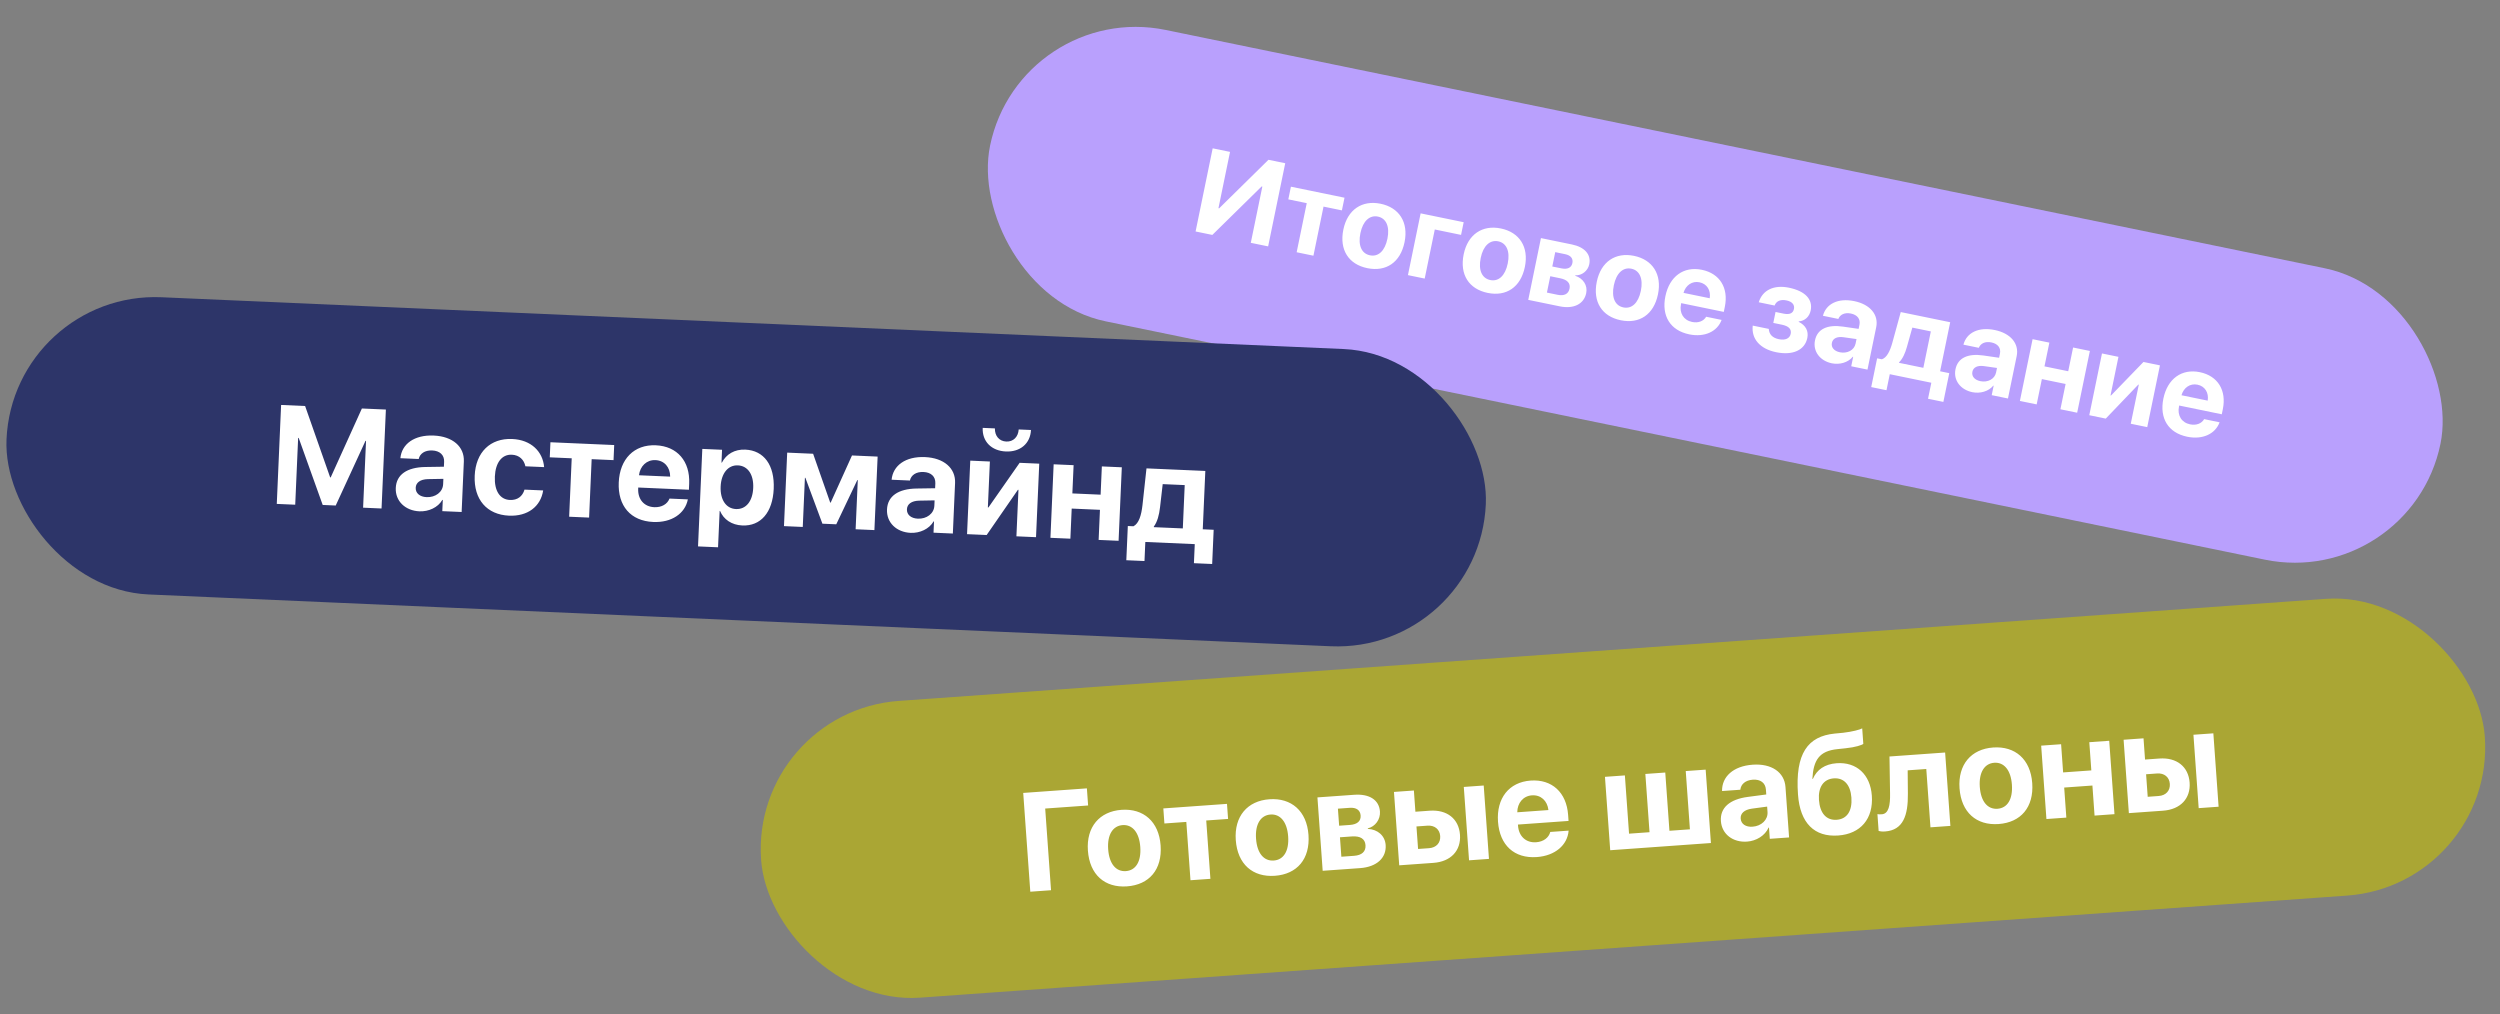
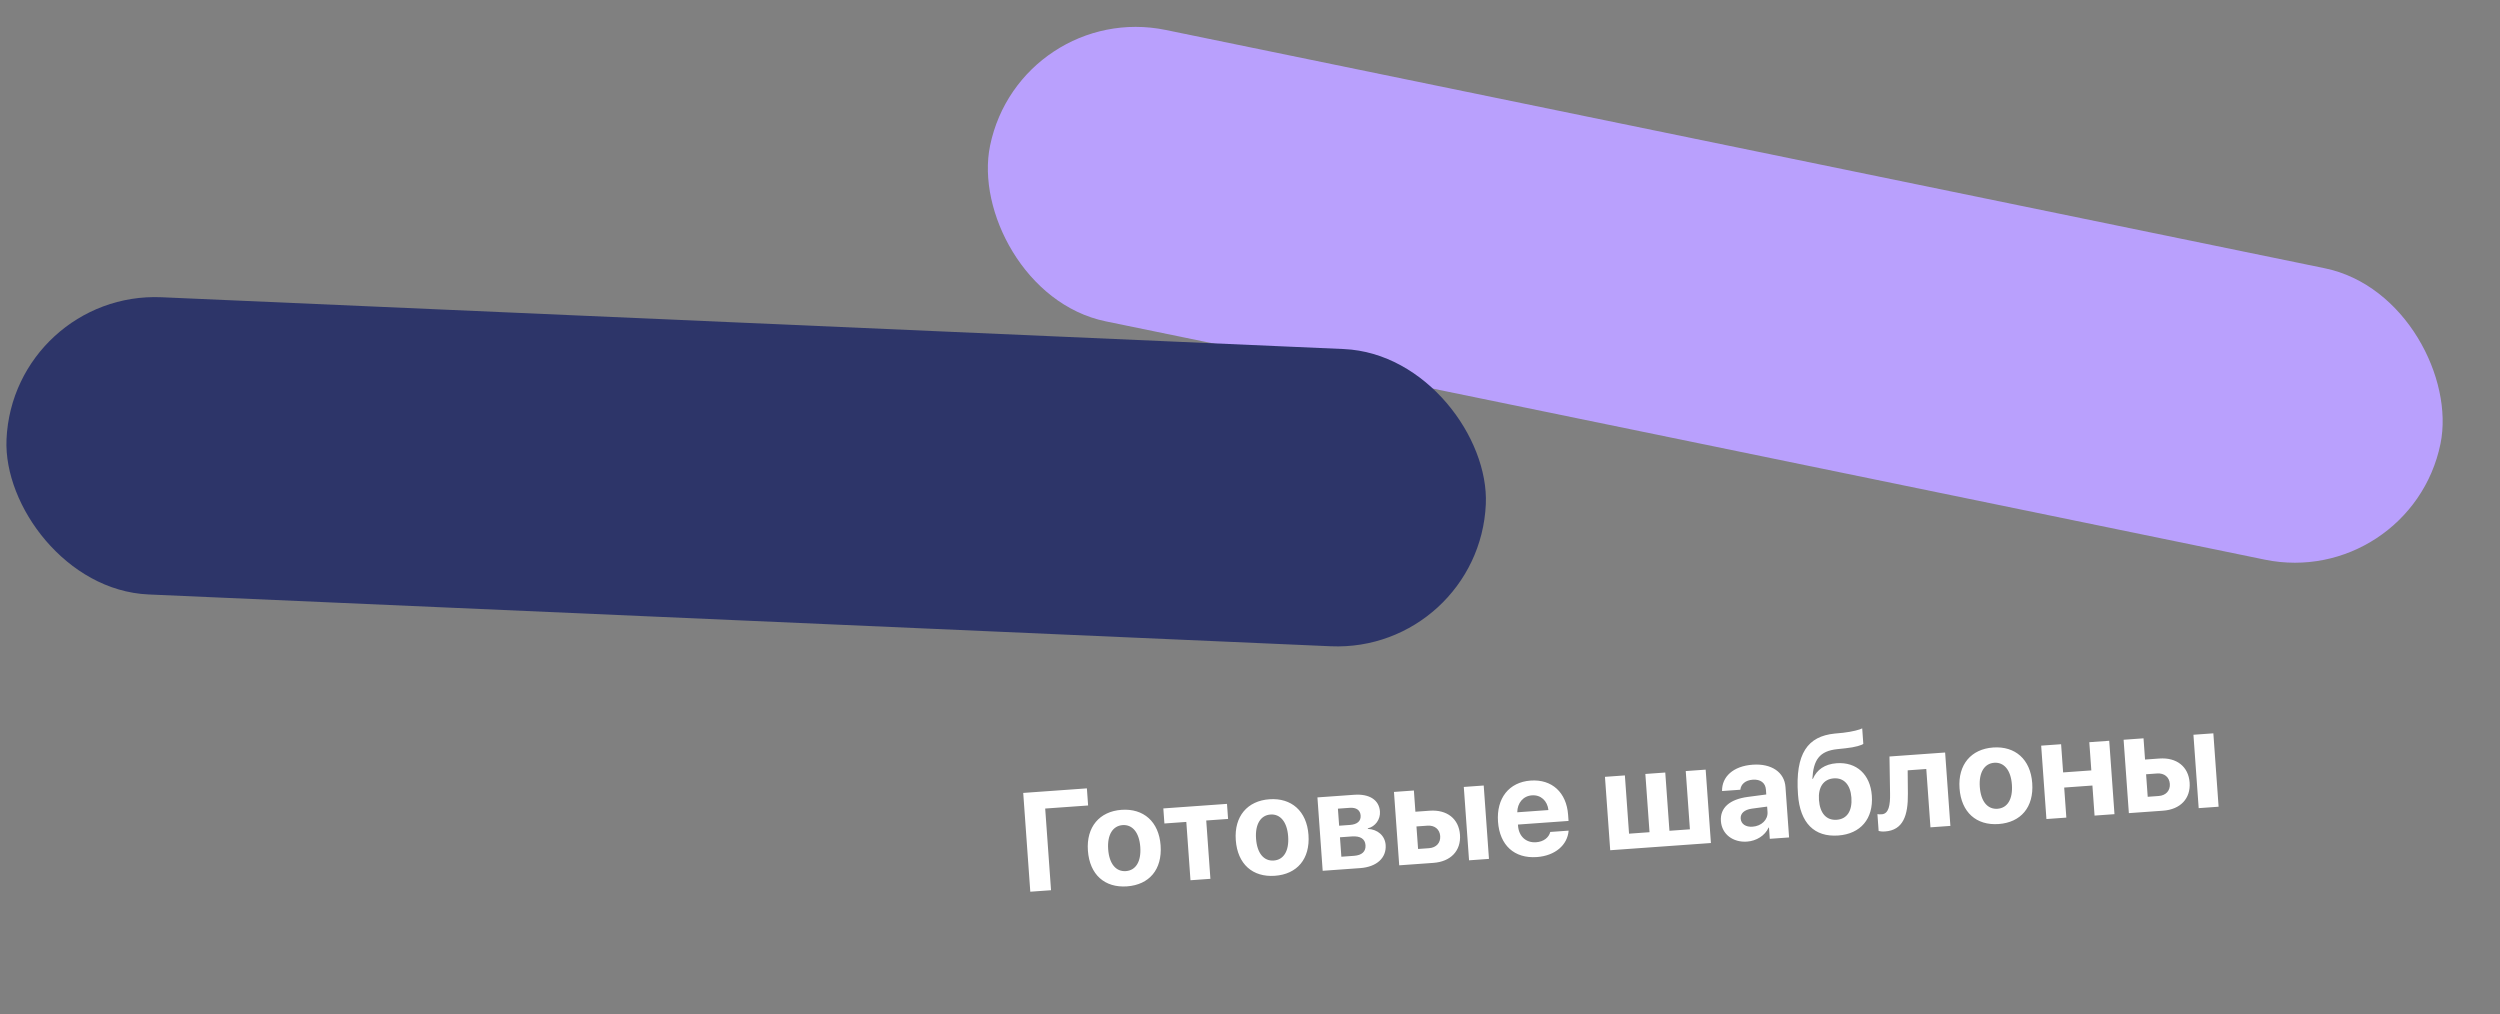
<svg xmlns="http://www.w3.org/2000/svg" width="249" height="101" viewBox="0 0 249 101" fill="none">
  <rect x="0" y="0" width="249" height="101" fill="#808080" stroke="none" />
  <rect x="101.594" width="147.481" height="29.631" rx="14.815" transform="rotate(11.618 101.594 0)" fill="#B9A0FD" />
  <rect x="1.297" y="28.957" width="147.481" height="29.631" rx="14.815" transform="rotate(2.509 1.297 28.957)" fill="#2D3569" />
-   <rect x="74.75" y="70.867" width="172.12" height="29.631" rx="14.815" transform="rotate(-4.091 74.75 70.867)" fill="#AAA634" />
-   <path d="M124.579 24.185L125.73 18.584L125.661 18.569L120.75 23.398L119.08 23.055L120.783 14.773L122.511 15.128L121.358 20.735L121.427 20.749L126.339 15.915L128.009 16.258L126.306 24.54L124.579 24.185ZM133.913 19.692L133.653 20.954L131.823 20.578L130.817 25.468L129.147 25.124L130.152 20.234L128.316 19.857L128.575 18.594L133.913 19.692ZM136.185 26.709C134.326 26.327 133.383 24.889 133.798 22.868C134.208 20.877 135.662 19.914 137.504 20.292C139.347 20.671 140.304 22.124 139.893 24.122C139.477 26.148 138.045 27.091 136.185 26.709ZM136.448 25.429C137.269 25.598 137.934 25.011 138.188 23.777C138.439 22.554 138.056 21.74 137.241 21.572C136.426 21.405 135.747 22.001 135.496 23.223C135.242 24.457 135.622 25.259 136.448 25.429ZM145.522 23.395L142.905 22.856L141.9 27.746L140.23 27.403L141.495 21.25L145.782 22.132L145.522 23.395ZM148.169 29.173C146.309 28.79 145.367 27.352 145.782 25.332C146.191 23.341 147.646 22.377 149.488 22.756C151.33 23.135 152.288 24.588 151.877 26.585C151.461 28.611 150.028 29.555 148.169 29.173ZM148.432 27.893C149.253 28.062 149.918 27.474 150.171 26.241C150.423 25.018 150.04 24.204 149.225 24.036C148.41 23.869 147.731 24.465 147.48 25.687C147.226 26.921 147.605 27.723 148.432 27.893ZM155.894 25.318L154.902 25.113L154.608 26.543L155.515 26.729C156.129 26.855 156.515 26.665 156.61 26.201C156.702 25.753 156.445 25.431 155.894 25.318ZM155.401 27.717L154.408 27.512L154.073 29.142L155.141 29.362C155.795 29.496 156.216 29.284 156.325 28.75C156.435 28.216 156.113 27.863 155.401 27.717ZM152.213 29.867L153.478 23.714L156.56 24.348C157.84 24.611 158.49 25.349 158.291 26.319C158.155 26.979 157.555 27.454 156.904 27.421L156.894 27.467C157.695 27.733 158.145 28.424 157.986 29.199C157.764 30.278 156.748 30.799 155.353 30.512L152.213 29.867ZM161.427 31.898C159.567 31.516 158.624 30.078 159.04 28.058C159.449 26.066 160.904 25.103 162.746 25.482C164.588 25.861 165.546 27.314 165.135 29.311C164.718 31.337 163.286 32.281 161.427 31.898ZM161.69 30.619C162.51 30.787 163.176 30.2 163.429 28.966C163.681 27.744 163.298 26.929 162.483 26.762C161.668 26.594 160.989 27.191 160.738 28.413C160.484 29.647 160.863 30.449 161.69 30.619ZM169.269 28.115C168.535 27.964 167.892 28.412 167.677 29.17L170.288 29.706C170.415 28.913 170.015 28.269 169.269 28.115ZM169.933 31.548L171.471 31.864C171.04 33.032 169.772 33.614 168.251 33.302C166.357 32.912 165.469 31.468 165.874 29.499C166.278 27.536 167.687 26.498 169.507 26.872C171.297 27.24 172.179 28.684 171.794 30.555L171.689 31.065L167.448 30.193L167.427 30.297C167.246 31.175 167.679 31.892 168.534 32.068C169.148 32.194 169.682 31.987 169.933 31.548ZM176.9 35.08C175.304 34.752 174.42 33.757 174.573 32.43L176.169 32.758C176.205 33.31 176.547 33.655 177.167 33.783C177.832 33.92 178.26 33.702 178.352 33.255C178.451 32.773 178.153 32.478 177.47 32.338L176.62 32.163L176.844 31.073L177.648 31.238C178.239 31.359 178.587 31.209 178.677 30.773C178.759 30.372 178.522 30.041 177.931 29.92C177.345 29.8 176.919 29.981 176.749 30.431L175.171 30.106C175.545 28.897 176.675 28.346 178.179 28.655C179.82 28.992 180.57 29.828 180.344 30.925C180.218 31.539 179.765 31.966 179.158 32.009L179.149 32.055C179.855 32.403 180.149 32.978 180.009 33.661C179.76 34.872 178.57 35.423 176.9 35.08ZM183.251 35.087C183.98 35.237 184.681 34.885 184.817 34.219L184.909 33.772L183.596 33.585C182.961 33.502 182.547 33.711 182.457 34.147C182.363 34.606 182.683 34.971 183.251 35.087ZM182.451 36.185C181.28 35.944 180.546 35.004 180.774 33.896C181.004 32.777 181.999 32.306 183.55 32.529L185.118 32.756L185.202 32.348C185.32 31.774 184.987 31.359 184.355 31.229C183.73 31.1 183.27 31.329 183.097 31.766L181.564 31.451C181.873 30.27 183.057 29.658 184.687 29.993C186.266 30.318 187.125 31.344 186.871 32.584L186.001 36.813L184.382 36.481L184.576 35.539L184.541 35.532C184.063 36.116 183.22 36.343 182.451 36.185ZM191.565 36.635L192.311 33.008L190.468 32.629L189.93 34.547C189.75 35.191 189.507 35.734 189.147 36.09L189.137 36.136L191.565 36.635ZM187.894 38.866L186.373 38.553L186.962 35.689L187.432 35.786C187.932 35.625 188.249 34.955 188.478 34.134L189.315 31.082L194.239 32.094L193.235 36.979L194.147 37.166L193.559 40.03L192.032 39.716L192.36 38.121L188.222 37.27L187.894 38.866ZM197.244 37.964C197.972 38.114 198.673 37.762 198.81 37.096L198.902 36.648L197.588 36.462C196.953 36.379 196.54 36.587 196.45 37.024C196.356 37.483 196.675 37.847 197.244 37.964ZM196.444 39.062C195.273 38.821 194.539 37.881 194.767 36.773C194.997 35.654 195.991 35.182 197.542 35.406L199.111 35.633L199.195 35.225C199.313 34.651 198.979 34.236 198.348 34.106C197.722 33.977 197.263 34.206 197.089 34.642L195.557 34.328C195.865 33.147 197.05 32.535 198.68 32.87C200.258 33.194 201.118 34.221 200.863 35.46L199.993 39.69L198.375 39.358L198.568 38.416L198.534 38.409C198.055 38.993 197.213 39.22 196.444 39.062ZM205.216 40.764L205.734 38.244L203.37 37.758L202.852 40.278L201.181 39.934L202.446 33.782L204.117 34.125L203.63 36.49L205.995 36.976L206.481 34.611L208.151 34.955L206.886 41.107L205.216 40.764ZM209.733 41.693L208.092 41.355L209.357 35.203L210.998 35.54L210.207 39.386L210.253 39.395L213.489 36.052L215.13 36.39L213.865 42.542L212.224 42.205L213.024 38.313L212.978 38.304L209.733 41.693ZM218.868 38.313C218.134 38.162 217.491 38.61 217.276 39.367L219.887 39.904C220.014 39.111 219.615 38.466 218.868 38.313ZM219.533 41.745L221.071 42.062C220.639 43.229 219.371 43.812 217.85 43.499C215.956 43.11 215.069 41.665 215.473 39.697C215.877 37.734 217.287 36.696 219.106 37.069C220.897 37.438 221.778 38.881 221.394 40.752L221.289 41.263L217.047 40.391L217.026 40.494C216.846 41.372 217.278 42.09 218.134 42.265C218.748 42.392 219.281 42.184 219.533 41.745Z" fill="white" />
-   <path d="M38.002 50.646L36.165 50.565L36.456 43.914L36.402 43.911L33.437 50.35L32.14 50.293L29.75 43.62L29.695 43.617L29.404 50.269L27.567 50.189L27.998 40.334L30.389 40.439L32.883 47.548L32.937 47.55L36.044 40.686L38.434 40.791L38.002 50.646ZM42.492 49.515C43.36 49.553 44.102 49.018 44.136 48.226L44.16 47.693L42.612 47.721C41.865 47.743 41.427 48.059 41.404 48.578C41.38 49.124 41.816 49.486 42.492 49.515ZM41.773 50.928C40.38 50.867 39.361 49.919 39.419 48.6C39.477 47.269 40.536 46.542 42.364 46.513L44.212 46.484L44.234 45.999C44.264 45.316 43.803 44.899 43.052 44.866C42.307 44.834 41.82 45.182 41.701 45.717L39.877 45.637C40.015 44.22 41.266 43.296 43.206 43.381C45.084 43.464 46.264 44.487 46.199 45.962L45.979 50.995L44.053 50.911L44.102 49.791L44.061 49.789C43.617 50.55 42.689 50.968 41.773 50.928ZM54.194 46.525L52.33 46.443C52.194 45.801 51.736 45.322 50.977 45.289C49.994 45.246 49.349 46.066 49.288 47.466C49.225 48.893 49.796 49.753 50.787 49.797C51.531 49.829 52.041 49.448 52.241 48.766L54.099 48.847C53.85 50.458 52.555 51.441 50.698 51.36C48.499 51.263 47.176 49.755 47.28 47.378C47.382 45.042 48.833 43.628 51.019 43.724C52.904 43.806 54.07 44.98 54.194 46.525ZM61.174 44.326L61.108 45.829L58.929 45.733L58.674 51.552L56.687 51.465L56.942 45.646L54.757 45.55L54.822 44.048L61.174 44.326ZM65.282 45.827C64.408 45.789 63.751 46.423 63.642 47.336L66.749 47.472C66.749 46.534 66.17 45.866 65.282 45.827ZM66.681 49.658L68.511 49.739C68.23 51.163 66.876 52.069 65.067 51.989C62.813 51.891 61.524 50.39 61.627 48.048C61.729 45.712 63.161 44.256 65.326 44.351C67.457 44.444 68.739 45.944 68.642 48.17L68.615 48.778L63.568 48.557L63.563 48.68C63.517 49.725 64.148 50.471 65.165 50.516C65.896 50.548 66.472 50.21 66.681 49.658ZM74.23 44.782C76.088 44.864 77.166 46.327 77.062 48.69C76.959 51.046 75.763 52.417 73.933 52.337C72.868 52.29 72.071 51.735 71.718 50.892L71.677 50.89L71.518 54.51L69.524 54.422L69.95 44.711L71.916 44.797L71.861 46.074L71.901 46.076C72.335 45.233 73.171 44.736 74.23 44.782ZM73.3 50.701C74.297 50.745 74.962 49.932 75.02 48.601C75.079 47.276 74.488 46.395 73.491 46.351C72.514 46.308 71.834 47.147 71.776 48.459C71.719 49.783 72.323 50.658 73.3 50.701ZM79.955 52.484L78.084 52.402L78.404 45.081L80.986 45.194L82.689 50.059L82.736 50.061L84.858 45.364L87.412 45.476L87.091 52.797L85.22 52.715L85.435 47.819L85.387 47.816L83.292 52.22L81.912 52.16L80.217 47.59L80.169 47.588L79.955 52.484ZM91.418 51.659C92.285 51.697 93.027 51.162 93.062 50.37L93.085 49.837L91.538 49.865C90.791 49.887 90.353 50.203 90.33 50.722C90.306 51.269 90.742 51.63 91.418 51.659ZM90.699 53.072C89.306 53.011 88.287 52.063 88.345 50.745C88.403 49.413 89.461 48.686 91.29 48.657L93.138 48.628L93.159 48.143C93.189 47.46 92.729 47.043 91.978 47.01C91.233 46.978 90.746 47.326 90.626 47.861L88.803 47.781C88.94 46.364 90.192 45.441 92.132 45.526C94.01 45.608 95.189 46.631 95.125 48.106L94.904 53.14L92.978 53.055L93.028 51.935L92.987 51.933C92.543 52.694 91.614 53.112 90.699 53.072ZM98.271 53.287L96.318 53.202L96.639 45.88L98.592 45.966L98.391 50.542L98.446 50.544L101.556 46.096L103.509 46.181L103.188 53.503L101.235 53.417L101.438 48.787L101.383 48.784L98.271 53.287ZM97.877 42.616L99.092 42.669C99.074 43.401 99.508 43.947 100.226 43.978C100.936 44.009 101.416 43.503 101.462 42.773L102.685 42.827C102.626 44.172 101.616 45.031 100.182 44.968C98.741 44.905 97.818 43.961 97.877 42.616ZM109.424 53.776L109.555 50.778L106.741 50.654L106.61 53.653L104.623 53.566L104.943 46.244L106.931 46.331L106.807 49.145L109.621 49.269L109.744 46.455L111.732 46.542L111.411 53.863L109.424 53.776ZM117.808 52.631L117.997 48.315L115.805 48.219L115.539 50.527C115.451 51.303 115.271 51.972 114.921 52.45L114.919 52.505L117.808 52.631ZM113.991 55.878L112.181 55.799L112.331 52.391L112.891 52.416C113.437 52.138 113.678 51.307 113.79 50.32L114.19 46.65L120.05 46.906L119.795 52.718L120.881 52.766L120.732 56.174L118.915 56.094L118.998 54.195L114.074 53.98L113.991 55.878Z" fill="white" />
  <path d="M104.683 88.666L102.617 88.814L101.913 78.975L108.254 78.521L108.376 80.226L104.101 80.531L104.683 88.666ZM112.249 88.282C110.04 88.44 108.527 87.123 108.355 84.723C108.186 82.357 109.515 80.816 111.704 80.659C113.893 80.503 115.427 81.832 115.597 84.205C115.769 86.612 114.458 88.124 112.249 88.282ZM112.14 86.762C113.115 86.692 113.677 85.823 113.572 84.357C113.468 82.904 112.781 82.111 111.813 82.18C110.844 82.249 110.27 83.133 110.374 84.585C110.479 86.051 111.158 86.832 112.14 86.762ZM122.209 80.066L122.316 81.566L120.141 81.721L120.556 87.531L118.572 87.672L118.157 81.863L115.975 82.019L115.868 80.519L122.209 80.066ZM126.977 87.229C124.768 87.387 123.255 86.07 123.083 83.67C122.914 81.304 124.243 79.763 126.432 79.606C128.621 79.449 130.155 80.779 130.325 83.152C130.497 85.559 129.186 87.071 126.977 87.229ZM126.868 85.709C127.843 85.639 128.405 84.769 128.3 83.303C128.196 81.851 127.509 81.057 126.541 81.126C125.572 81.196 124.998 82.08 125.102 83.532C125.207 84.998 125.886 85.779 126.868 85.709ZM134.436 80.459L133.256 80.543L133.378 82.241L134.455 82.164C135.185 82.112 135.558 81.777 135.519 81.225C135.481 80.693 135.091 80.412 134.436 80.459ZM134.64 83.309L133.46 83.394L133.599 85.33L134.867 85.239C135.644 85.184 136.049 84.812 136.004 84.178C135.959 83.544 135.485 83.249 134.64 83.309ZM131.739 86.731L131.216 79.421L134.878 79.16C136.398 79.051 137.361 79.674 137.443 80.826C137.5 81.611 136.976 82.333 136.234 82.503L136.238 82.558C137.221 82.604 137.945 83.237 138.011 84.158C138.102 85.44 137.125 86.346 135.469 86.464L131.739 86.731ZM146.317 85.688L145.794 78.379L147.778 78.237L148.301 85.546L146.317 85.688ZM142.177 82.236L141.079 82.314L141.24 84.557L142.338 84.479C143.06 84.427 143.491 83.937 143.444 83.269C143.396 82.601 142.893 82.184 142.177 82.236ZM139.362 86.186L138.839 78.876L140.823 78.734L140.974 80.848L142.4 80.746C144.125 80.623 145.301 81.553 145.415 83.142C145.529 84.73 144.496 85.819 142.771 85.942L139.362 86.186ZM152.577 79.216C151.704 79.279 151.124 79.985 151.121 80.904L154.224 80.682C154.116 79.751 153.464 79.153 152.577 79.216ZM154.407 82.862L156.235 82.731C156.119 84.179 154.878 85.234 153.072 85.363C150.821 85.524 149.368 84.182 149.201 81.843C149.034 79.511 150.29 77.9 152.451 77.745C154.579 77.593 156.025 78.936 156.184 81.158L156.227 81.765L151.188 82.126L151.197 82.248C151.272 83.292 151.984 83.96 153 83.888C153.73 83.835 154.263 83.434 154.407 82.862ZM160.377 84.683L159.854 77.373L161.838 77.231L162.253 83.034L164.292 82.888L163.877 77.086L165.861 76.944L166.276 82.746L168.315 82.6L167.9 76.798L169.884 76.656L170.407 83.965L160.377 84.683ZM174.56 82.339C175.426 82.277 176.101 81.66 176.045 80.869L176.007 80.337L174.473 80.543C173.733 80.65 173.334 81.015 173.372 81.533C173.411 82.078 173.885 82.387 174.56 82.339ZM174.008 83.824C172.617 83.924 171.496 83.099 171.402 81.783C171.307 80.454 172.275 79.61 174.087 79.371L175.92 79.13L175.886 78.646C175.837 77.964 175.331 77.603 174.581 77.656C173.838 77.71 173.394 78.111 173.337 78.657L171.517 78.787C171.49 77.364 172.627 76.302 174.564 76.164C176.439 76.03 177.729 76.91 177.834 78.383L178.193 83.409L176.271 83.546L176.191 82.428L176.15 82.431C175.796 83.237 174.922 83.759 174.008 83.824ZM183.087 83.216C180.727 83.385 179.285 81.994 179.08 79.137C178.786 75.026 180.064 73.337 182.724 73.065L183.575 72.984C184.493 72.883 185.286 72.662 185.476 72.546L185.586 74.087C185.485 74.197 184.809 74.43 183.809 74.529L183.006 74.614C181.203 74.798 180.616 75.697 180.511 77.575L180.565 77.571C180.953 76.666 181.742 76.103 182.935 76.017C184.906 75.876 186.284 77.128 186.435 79.249C186.6 81.546 185.316 83.057 183.087 83.216ZM182.94 81.65C183.95 81.578 184.496 80.785 184.4 79.442C184.308 78.16 183.655 77.453 182.645 77.525C181.629 77.598 181.076 78.391 181.168 79.673C181.264 81.016 181.918 81.724 182.94 81.65ZM190.025 79.04C190.051 81.217 189.559 82.685 187.752 82.814C187.446 82.836 187.217 82.797 187.112 82.764L186.992 81.087C187.075 81.101 187.227 81.118 187.425 81.103C188.12 81.054 188.271 80.193 188.25 79.037L188.192 75.347L193.735 74.95L194.258 82.26L192.274 82.402L191.858 76.592L190.004 76.725L190.025 79.04ZM199.062 82.074C196.853 82.232 195.34 80.914 195.169 78.514C195 76.148 196.329 74.607 198.517 74.451C200.706 74.294 202.24 75.624 202.41 77.996C202.582 80.403 201.272 81.916 199.062 82.074ZM198.954 80.553C199.929 80.483 200.49 79.614 200.385 78.148C200.282 76.696 199.594 75.902 198.626 75.971C197.658 76.04 197.084 76.924 197.188 78.377C197.292 79.843 197.972 80.623 198.954 80.553ZM208.618 81.233L208.404 78.239L205.594 78.44L205.808 81.434L203.824 81.576L203.301 74.266L205.286 74.124L205.487 76.933L208.296 76.732L208.095 73.923L210.079 73.781L210.602 81.091L208.618 81.233ZM218.989 80.491L218.466 73.181L220.45 73.04L220.973 80.349L218.989 80.491ZM214.849 77.038L213.751 77.117L213.912 79.36L215.009 79.281C215.732 79.23 216.163 78.74 216.115 78.072C216.068 77.403 215.565 76.987 214.849 77.038ZM212.034 80.988L211.511 73.679L213.495 73.537L213.646 75.651L215.071 75.549C216.796 75.425 217.973 76.356 218.087 77.944C218.2 79.533 217.168 80.621 215.443 80.745L212.034 80.988Z" fill="white" />
</svg>